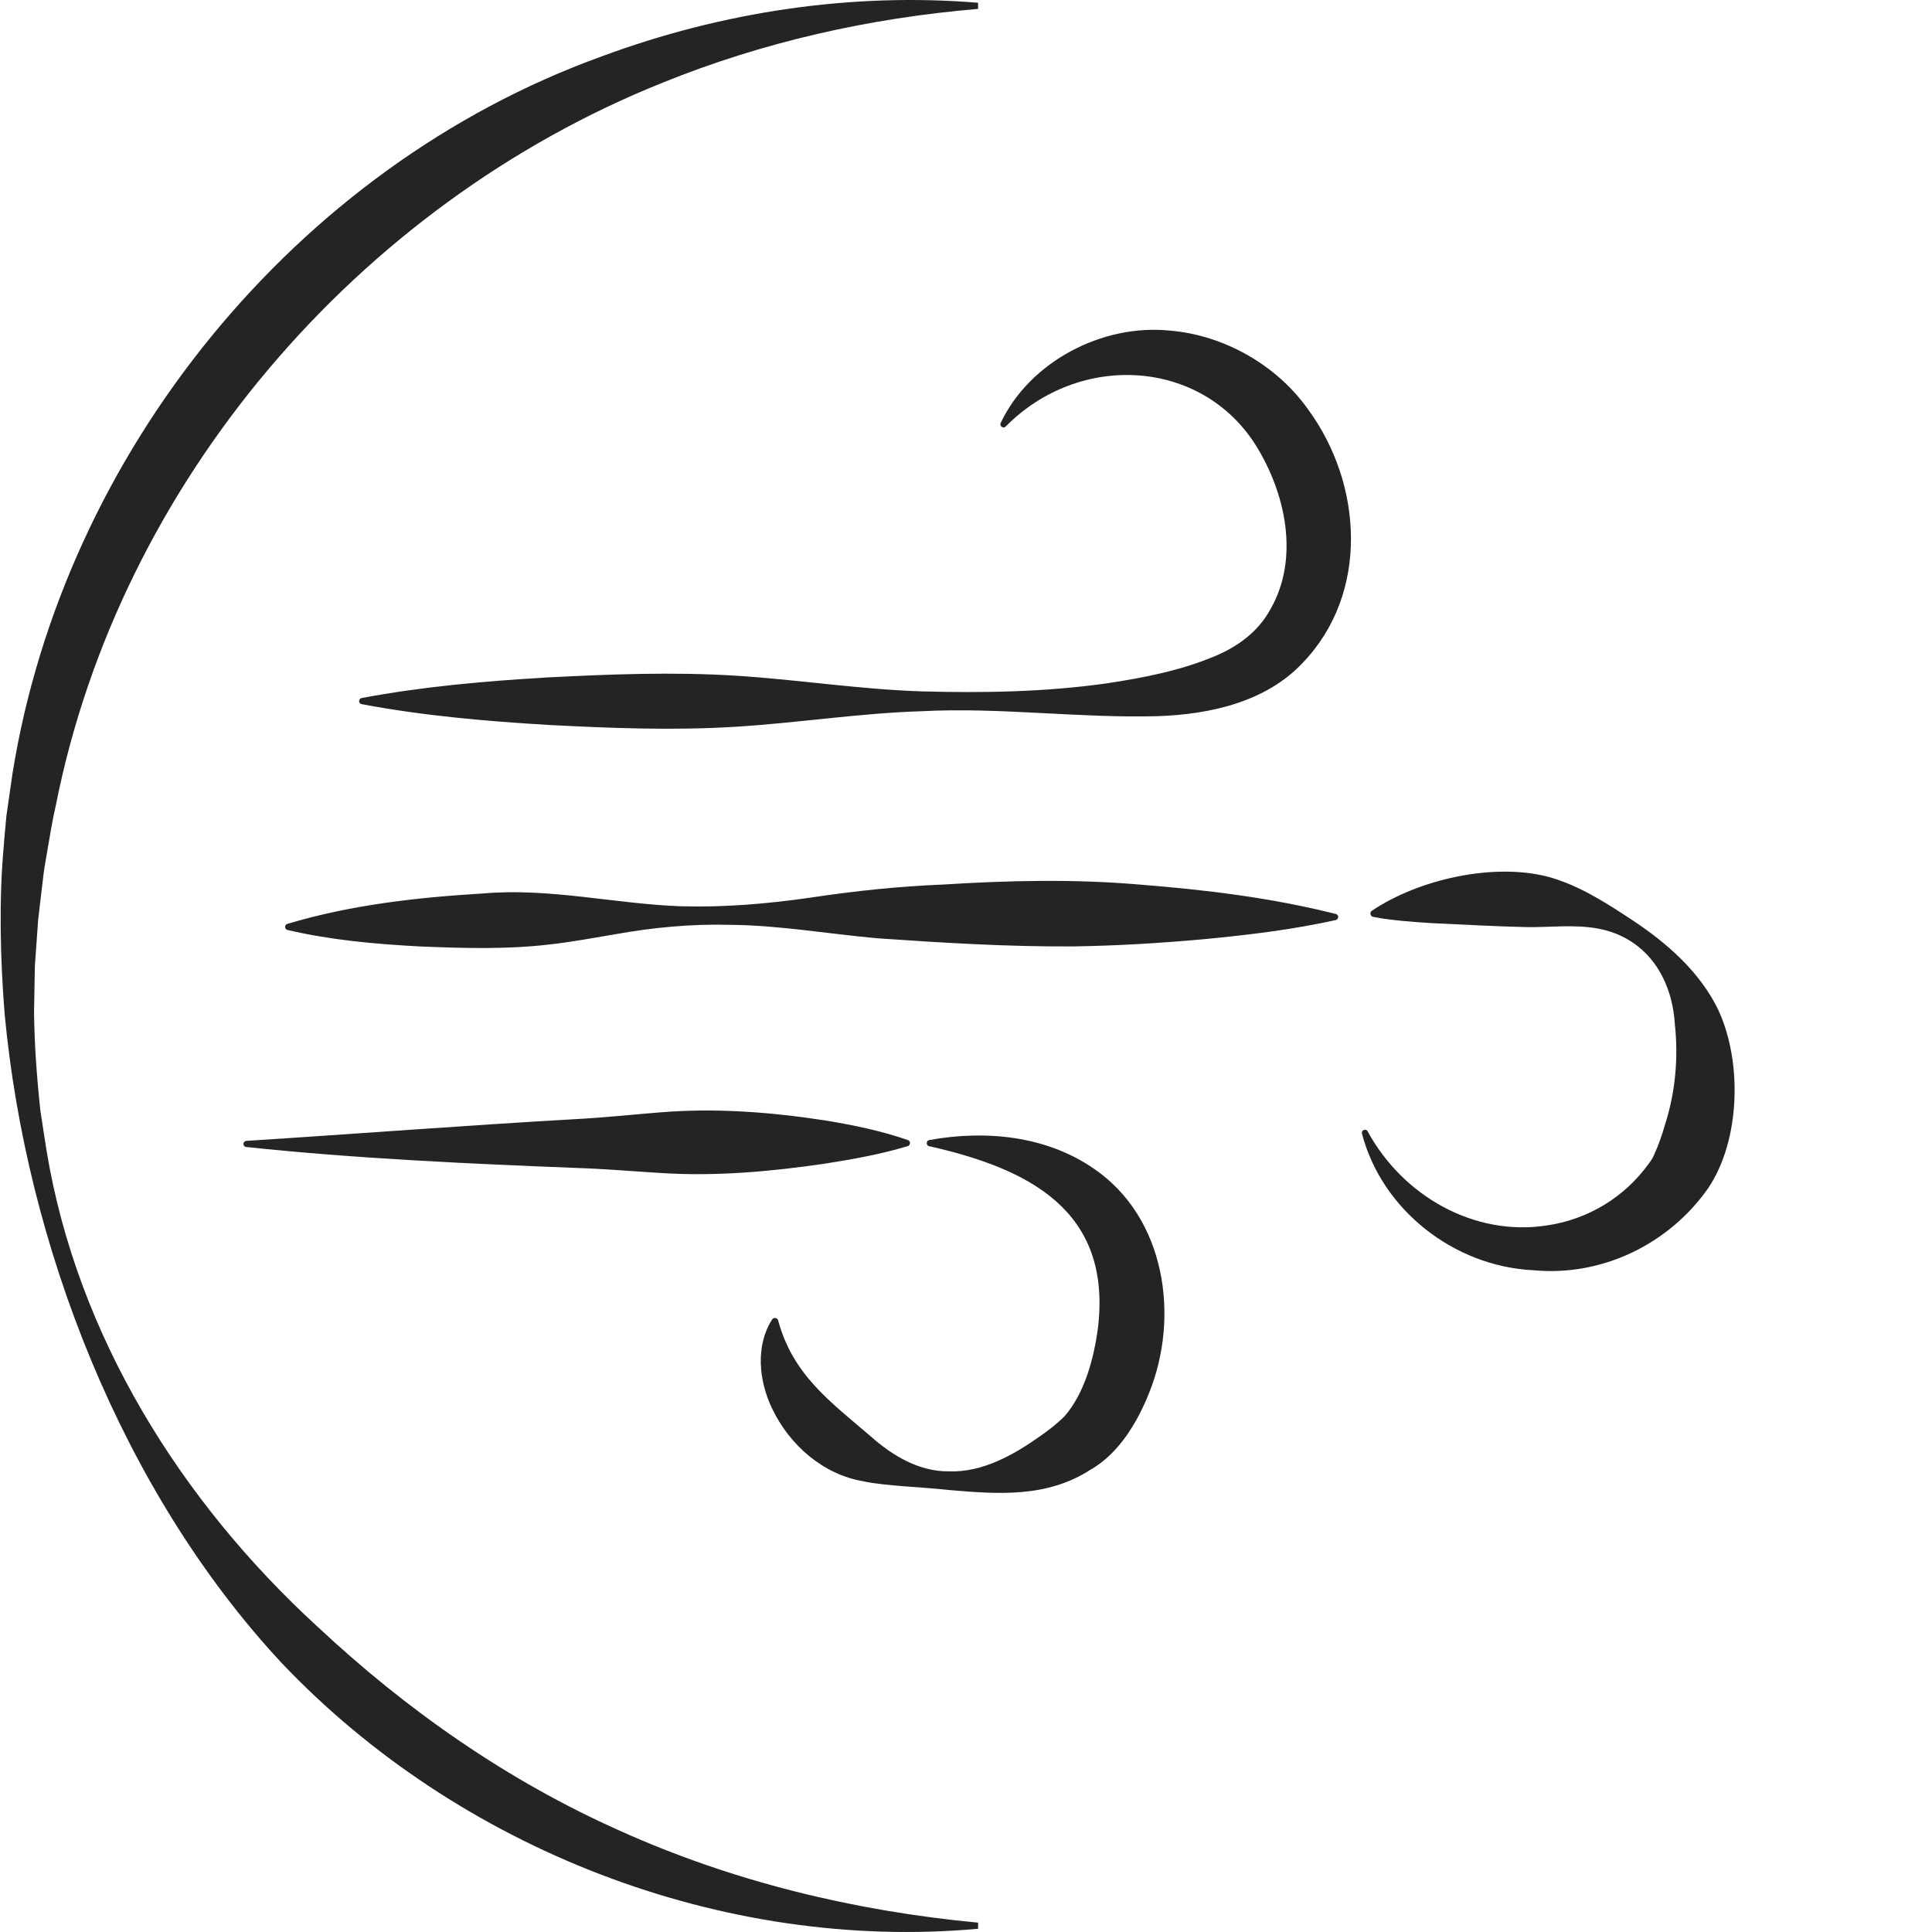
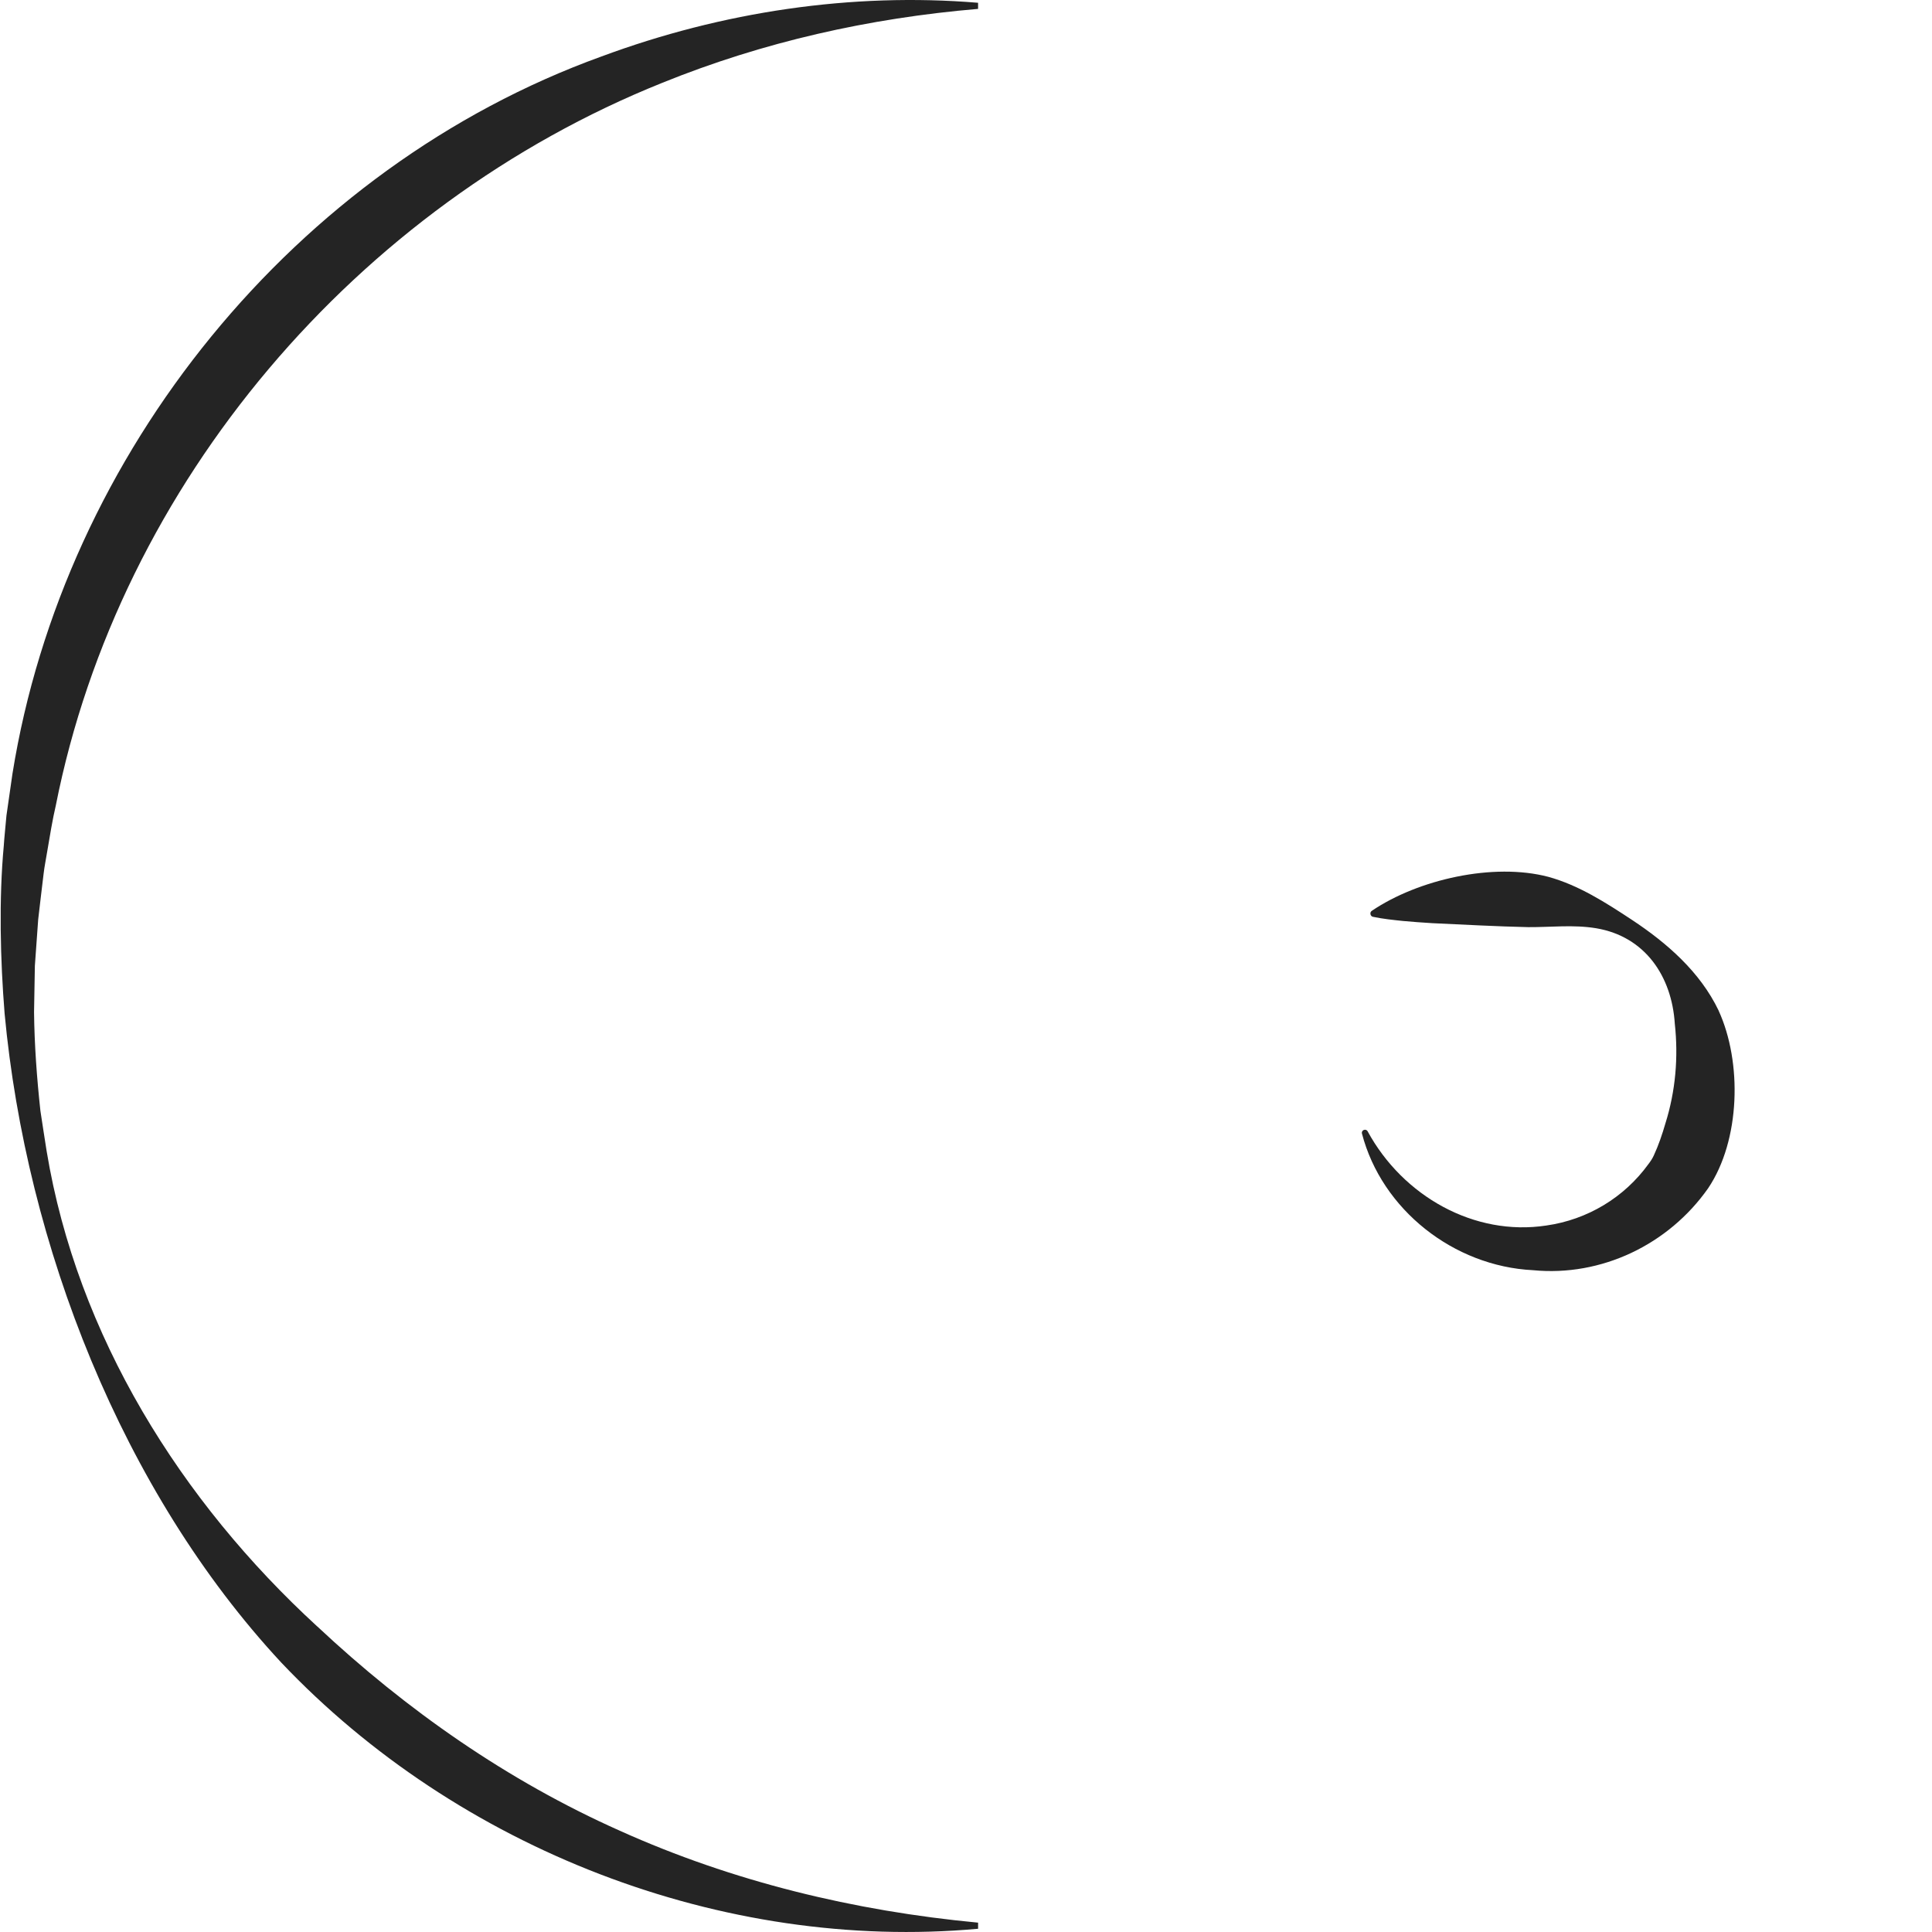
<svg xmlns="http://www.w3.org/2000/svg" viewBox="0 0 800 800" data-name="Layer 1" id="Layer_1">
  <defs>
    <style>
      .cls-1 {
        fill: #242424;
      }
    </style>
  </defs>
-   <path d="M484.44,136.9c-28.06-2.9-58.14,12.95-70.08,38.25-.63,1.24,1.09,2.5,2.07,1.46,30.69-31.02,80.94-27.98,103.48,7.63,12.48,19.91,18.27,46.94,6.16,68.01-4.97,9.21-13.47,15.51-23.22,19.54-13.96,5.83-28.69,8.75-44.29,11.13-25.39,3.61-51.28,4.08-76.91,3.36-25.77-.81-51.53-4.92-77.3-6.51-25.77-1.59-51.54-.59-77.3.72-25.9,1.53-51.68,3.74-77.3,8.55-.5.1-.92.49-1.02,1.02-.14.7.32,1.38,1.02,1.51,25.62,4.83,51.4,7.05,77.3,8.61,25.76,1.33,51.53,2.35,77.3.77,25.77-1.57,51.54-5.66,77.3-6.45,32.61-1.69,64.86,2.92,97.6,2.05,21.46-.7,44.86-5.74,60.2-22.11,27.71-28.88,24.83-74.26,2.05-105.13-13.07-18.35-34.87-30.57-57.07-32.41Z" class="cls-1" />
  <path d="M711.66,418.48c-7.7-16.09-21.5-28.06-35.9-37.58-10.78-7.1-22.04-14.37-34.66-17.83-22.69-5.96-53.85,1.06-73.07,14.09-1,.63-.63,2.31.53,2.48,4.26.89,8.36,1.29,12.43,1.72,2.96.28,9.03.74,11.99.9,13.28.61,26.7,1.36,39.82,1.65,9.35.06,18.69-1.11,28.14.46,20.29,3.41,31.32,19.93,32.56,39.54,1.52,13.85.3,27.93-3.87,41.2-1.36,4.67-2.86,9.09-4.8,13.28-.59,1.31-1.33,2.43-2.24,3.62-10.01,13.83-25.23,23.03-42.28,25.45-29.84,4.56-59.41-12.15-74.01-39.02-.73-1.27-2.71-.5-2.34.96,8.21,31.46,37.93,54.93,70.83,56.56,28.34,2.76,56.14-10.62,72.5-33.91,13.41-19.9,14.13-52.23,4.36-73.55Z" class="cls-1" />
-   <path d="M553.13,378.46c-26.95-6.79-53.89-10.01-81.3-12.18-27.16-2.35-54.36-1.7-81.54,0-18.18.73-36.31,2.65-54.32,5.35-18.09,2.64-36.16,4.15-54.27,3.63-27.13-1.01-54.31-7.71-81.63-5.3-27.37,1.65-54.66,4.69-81.09,12.6-.42.14-.77.48-.88.95-.17.71.27,1.41.97,1.58,18.04,4.19,36.19,5.82,54.5,6.8,18.1.75,36.19,1.3,54.21-.83,9.01-1.01,18.01-2.71,27.01-4.21,15.71-2.83,31.47-4.31,47.39-3.9,20.44.16,40.72,3.75,61.05,5.57,27.05,1.88,54.17,3.54,81.27,3.37,18.1-.28,36.17-1.36,54.22-3.01,18.24-1.74,36.36-3.91,54.37-7.9.46-.1.86-.46.98-.95.18-.7-.24-1.41-.94-1.58Z" class="cls-1" />
-   <path d="M101.91,474.94c44.15,4.72,92.62,6.97,137.11,8.69,11.42.38,22.84,1.36,34.25,2.06,22.89,1.51,45.64-.54,68.33-3.85,11.55-1.83,22.93-3.84,34.25-7.24.4-.12.74-.42.89-.84.24-.69-.13-1.45-.82-1.69-11.34-3.9-22.79-6.25-34.23-8.12-22.78-3.5-45.7-5.24-68.64-3.32-11.42.92-22.82,2.13-34.23,2.75-44.34,2.5-92.67,6.23-136.83,9.03-.6.04-1.12.51-1.19,1.13-.08.7.43,1.33,1.12,1.4Z" class="cls-1" />
-   <path d="M453.06,484c-19.97-13.84-45.18-16.11-68.28-11.93-1.35.21-1.39,2.28-.06,2.53,41.31,9.33,75.59,26.57,69.95,74.99-1.65,12.73-5.5,27.19-13.8,36.78-3.16,3.19-6.64,5.86-10.38,8.45-10.59,7.51-23.65,14.93-37.4,14.43-12.43.21-23.57-6.49-32.55-14.49-16.7-14.34-32.19-25.36-38.32-47.98-.27-1.13-1.87-1.41-2.5-.42-6.99,10.88-5.48,25.46-.07,36.76,7.21,15.2,21.19,27.52,38.05,30.29,8.05,1.85,26.66,2.53,35.01,3.55,20.42,1.75,40.66,3.35,58.89-8.41,11.83-6.74,19.48-19.91,24.17-31.63,12.84-31.68,6.87-72.65-22.72-92.93Z" class="cls-1" />
  <path d="M131.4,673.51c-56.48-51.81-99.46-120.44-112.09-196.87-.67-4.52-1.95-12.18-2.58-16.69-1.46-13.4-2.49-27.38-2.63-40.83l.34-19.21,1.37-19.13c.69-6.35,1.52-12.68,2.25-19,.3-2.76,1.09-6.65,1.53-9.43.9-5.4,2.24-13.47,3.5-18.73C49.56,199.77,148.08,84.92,274.19,34.31c41.76-16.94,85.71-26.81,130.81-30.63V1.15c-52.24-4.33-105.94,3.66-155.96,22.24C122.27,69.22,26.47,187.57,5.16,320.38c-.65,4.58-1.87,12.81-2.49,17.33-.13,1.69-1.03,10.6-1.1,12.45-2.06,22.07-1.45,47.39.34,69.55,8.95,95.83,48.53,197.69,114.56,268.73,73.09,77.11,182.62,119.82,288.54,110.22v-2.53c-51.34-4.84-101.56-16.99-148.35-38.06-46.39-20.66-88.27-49.91-125.25-84.57Z" class="cls-1" />
</svg>